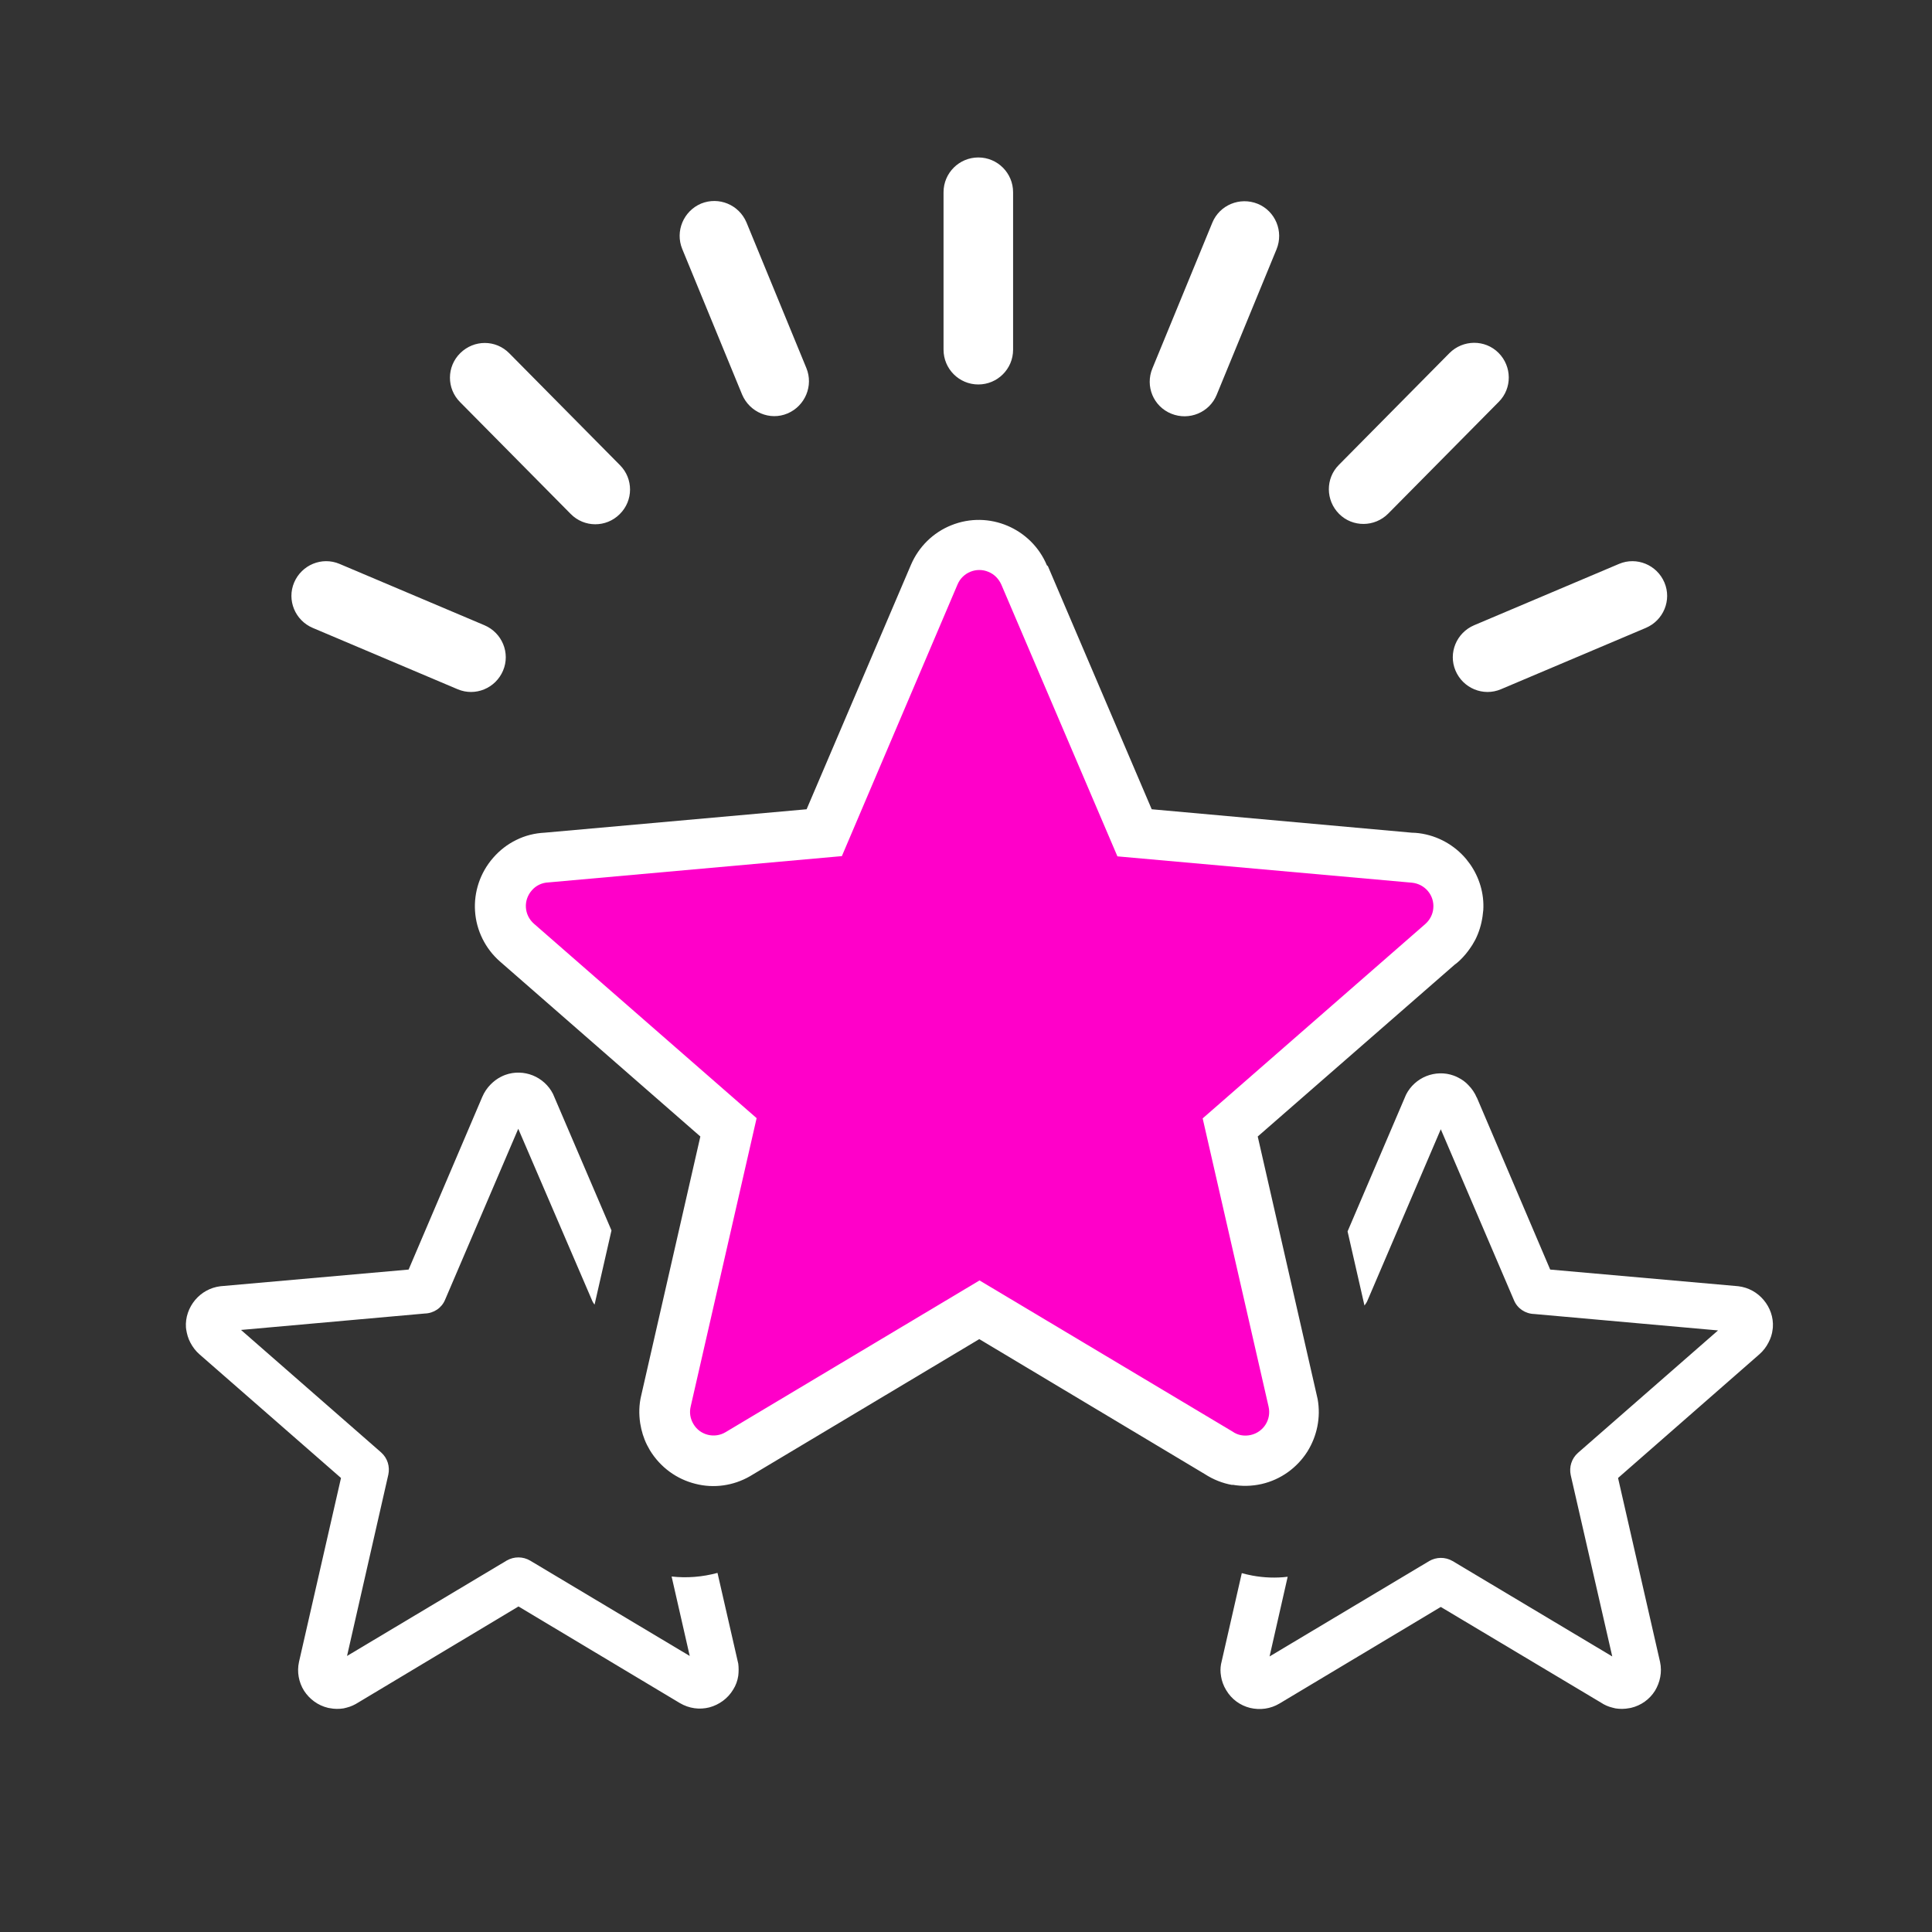
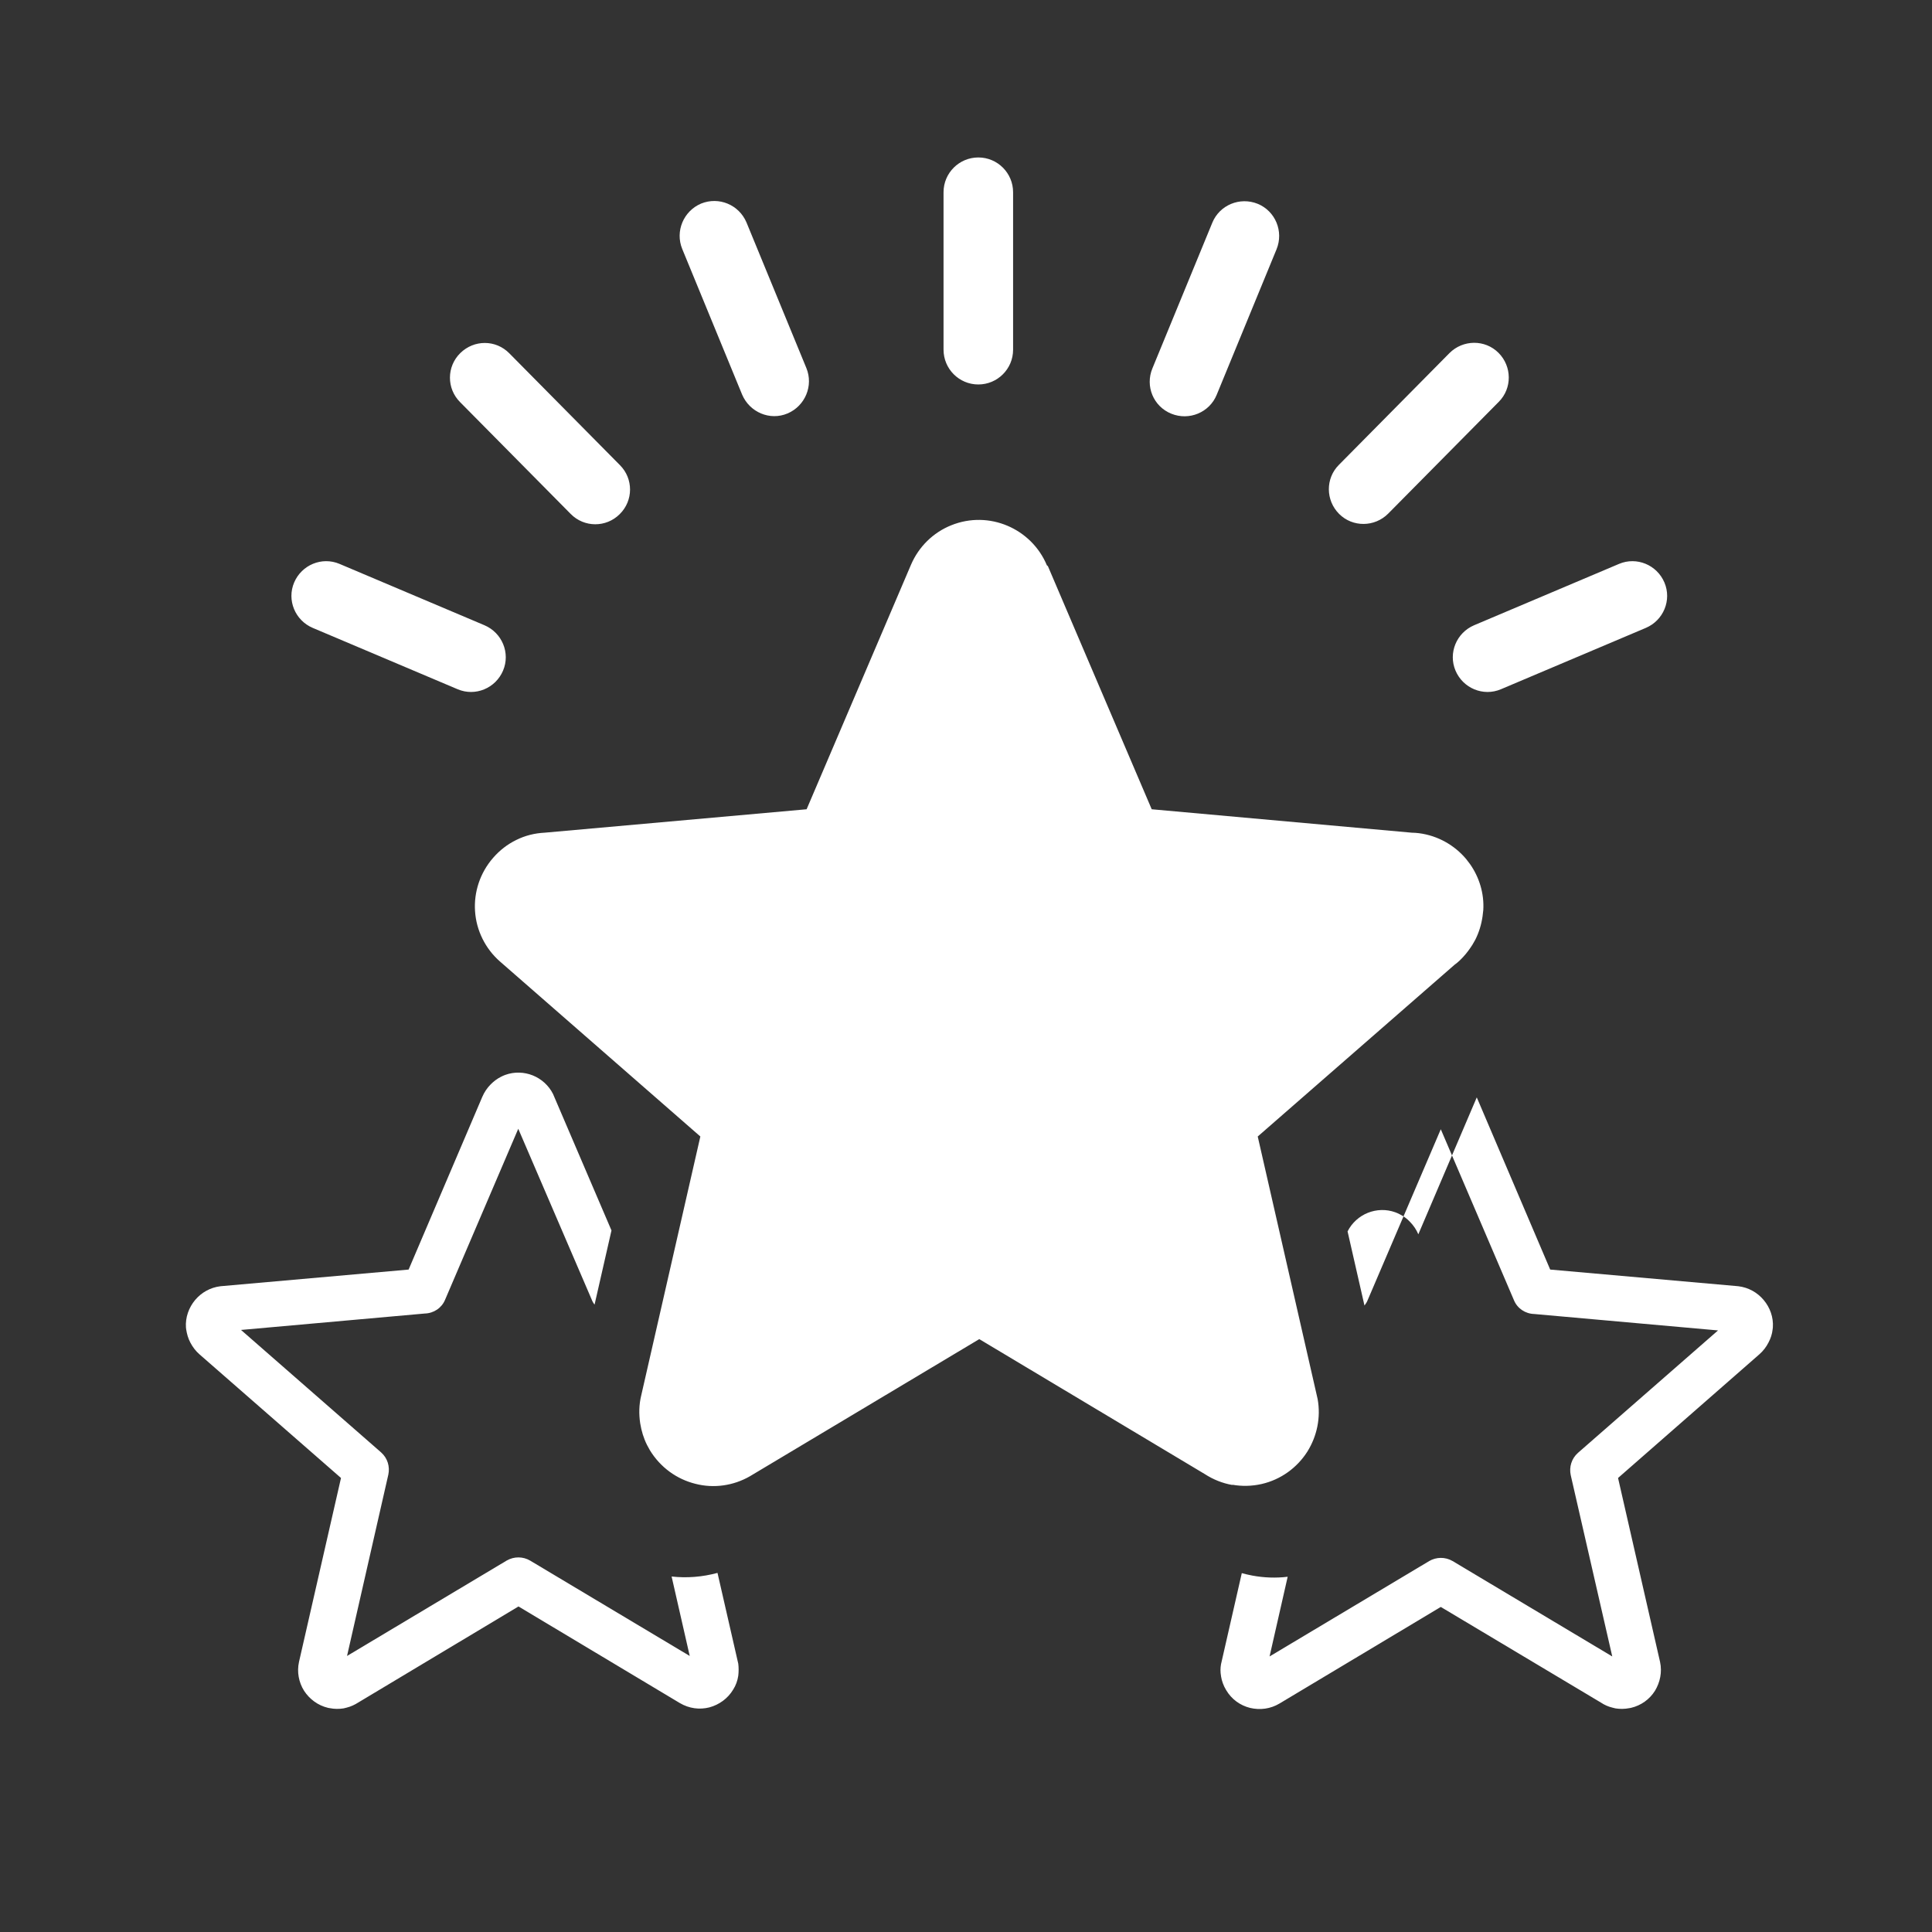
<svg xmlns="http://www.w3.org/2000/svg" version="1.1" id="Layer_1" x="0px" y="0px" viewBox="0 0 800 800" style="enable-background:new 0 0 800 800;" xml:space="preserve">
  <rect x="0" y="0" width="800" height="800" fill="#333333" stroke="none" />
  <style type="text/css">
	.st0{fill:#FFFFFF;}
	.st1{fill:#FF00C9;}
</style>
-   <path class="st0" d="M214.6,467.4l-30.3,70.8c-1.4,3.4-4.7,5.6-8.4,5.7l-76.1,6.8l58,50.7c2.7,2.4,3.7,5.9,3,9.2l-17.1,75.1  l66.1-39.5c3.1-1.8,6.8-1.7,9.7,0l66.1,39.5l-7.5-32.9c6.3,0.7,12.7,0.2,19-1.5l8.6,37.6c0.2,1.6,0.2,3.3,0,5c-0.3,2-1,4-2.1,5.7  c-2.2,3.7-5.8,6.3-9.9,7.4c-4,1-8.3,0.5-12.2-1.8l-66.8-40L148.3,705c-1.4,0.9-3.1,1.7-4.8,2.1l-1.2,0.3c-1.9,0.3-3.8,0.3-5.8-0.1  l-0.6-0.1c-4.3-1-7.8-3.7-10-7.1c-2.2-3.5-3-7.8-2.1-11.9l17.4-76.2l-58.6-51.2c-1.6-1.4-2.8-3-3.8-4.9c-0.9-1.7-1.4-3.5-1.7-5.4  l-0.1-0.8c-0.3-4.2,1.2-8.3,3.8-11.4c2.6-3.1,6.3-5.2,10.5-5.7l77.9-6.9l30.5-71.5c0.8-1.9,2-3.7,3.5-5.2c1.2-1.2,2.6-2.3,4.2-3.1  c0.6-0.3,1.2-0.6,1.8-0.8c3.8-1.4,7.9-1.2,11.4,0.2c3.5,1.4,6.6,4.1,8.4,7.7l24.2,56.5l-7,30.7c-0.5-0.6-0.9-1.3-1.2-2.1  L214.6,467.4L214.6,467.4z M390.7,79.6c0-8,6.5-14.4,14.4-14.4c8,0,14.4,6.5,14.4,14.4v65.2c0,8-6.5,14.4-14.4,14.4  c-8,0-14.4-6.5-14.4-14.4C390.7,144.7,390.7,79.6,390.7,79.6z M129.5,260c-7.3-3.1-10.8-11.5-7.7-18.8c3.1-7.3,11.5-10.8,18.8-7.7  l60,25.4c7.3,3.1,10.8,11.5,7.7,18.8c-3.1,7.3-11.5,10.8-18.8,7.7C189.5,285.4,129.5,260,129.5,260z M190.5,166.5  c-5.6-5.6-5.6-14.7,0.1-20.3s14.7-5.6,20.3,0.1l45.8,46.3c5.6,5.6,5.6,14.7-0.1,20.3c-5.6,5.6-14.7,5.6-20.3-0.1  C236.3,212.8,190.5,166.5,190.5,166.5z M282.5,103.1c-3-7.3,0.5-15.7,7.8-18.8c7.4-3,15.7,0.5,18.8,7.8l24.8,60.3  c3,7.3-0.5,15.7-7.8,18.8s-15.7-0.5-18.8-7.8L282.5,103.1L282.5,103.1z M670.4,233.5c7.3-3.1,15.7,0.4,18.8,7.7  c3.1,7.3-0.4,15.7-7.7,18.8l-60,25.4c-7.3,3.1-15.7-0.4-18.8-7.7c-3.1-7.3,0.4-15.7,7.7-18.8L670.4,233.5z M600.2,146.2  c5.6-5.6,14.7-5.7,20.3-0.1s5.7,14.7,0.1,20.3l-45.8,46.3c-5.6,5.6-14.7,5.7-20.3,0.1s-5.7-14.7-0.1-20.3  C554.4,192.5,600.2,146.2,600.2,146.2z M502,92.2c3-7.3,11.4-10.8,18.8-7.8c7.3,3,10.8,11.4,7.8,18.8l-24.8,60.3  c-3,7.3-11.4,10.8-18.8,7.8s-10.9-11.4-7.8-18.8L502,92.2L502,92.2z M433.9,234.4l43,100.7l107.7,9.7c1,0,2,0.1,2.9,0.2  c7.9,1,14.8,5,19.6,10.7l1.6,2.1c3.8,5.4,5.9,12.1,5.5,19l-0.3,2.6c-0.5,3.5-1.5,6.7-3,9.7l-1.2,2.1c-1.1,1.7-2.3,3.4-3.7,4.9  c-1.1,1.2-2.3,2.4-3.6,3.3l-81.6,71.2l24.8,108.7c1.4,7.7-0.3,15.4-4.2,21.7c-4.3,6.8-11.1,11.7-19,13.5c-4,0.9-8.1,1-12.1,0.3  l0,0.1c-4.1-0.7-8-2.3-11.4-4.5l-93.4-55.9l-95,56.8c-6.8,3.9-14.9,5.1-22.6,3.1c-7.6-1.9-14.4-6.7-18.8-13.9l-1.2-2.2  c-1.4-2.8-2.3-5.8-2.8-8.9c-0.6-3.9-0.5-7.8,0.4-11.5l24.5-107.3l-82.9-72.4c-6.1-5.3-9.9-12.9-10.4-21c-0.5-7.7,2-15.7,7.5-22  c2.7-3.1,5.9-5.6,9.6-7.4c3.6-1.8,7.6-2.8,11.7-3l108.5-9.7l43.2-101.2c3.2-7.5,9.2-13.4,16.7-16.4c15.6-6.3,33.2,1.3,39.6,16.6  L433.9,234.4L433.9,234.4z M611.5,454.4l30.4,71.3l77.9,6.9c4.2,0.5,7.9,2.6,10.5,5.7c2.6,3.1,4.1,7.1,3.8,11.4l-0.1,0.8  c-0.2,1.9-0.8,3.7-1.7,5.4c-0.9,1.8-2.2,3.5-3.8,4.9L670,612l17.4,76.2c0.9,4.2,0,8.4-2.1,11.9c-2.2,3.5-5.7,6.1-10,7.1l-0.6,0.1  c-2,0.4-4,0.4-5.8,0.1l-1.2-0.3c-1.7-0.4-3.3-1.1-4.8-2.1l-66.3-39.6l-66.8,40c-3.7,2.2-8,2.8-12.2,1.8c-4-1-7.6-3.5-9.9-7.4  c-1.1-1.8-1.8-3.8-2.1-5.7l0-0.1c-0.3-1.6-0.3-3.3,0-4.9l8.6-37.7c1.4,0.4,2.8,0.7,4.3,1c4.8,0.9,9.8,1.1,14.7,0.5l-7.5,33  l66.1-39.5c2.9-1.7,6.6-1.8,9.7,0l66.1,39.5l-17.2-75.1c-0.7-3.3,0.3-6.8,3-9.2l58-50.7l-76.1-6.8c-3.7-0.1-7-2.3-8.4-5.7  l-30.3-70.8l-30.3,70.8c-0.3,0.8-0.8,1.5-1.3,2.2l-7-30.7l24.2-56.6c1.8-3.6,4.9-6.3,8.4-7.7c3.5-1.4,7.6-1.6,11.4-0.2  c0.6,0.2,1.2,0.5,1.8,0.8c1.6,0.8,3,1.8,4.2,3.1c1.5,1.5,2.7,3.3,3.5,5.2L611.5,454.4L611.5,454.4z" />
-   <path class="st1" d="M414.6,242l48.1,112.6l121.9,10.9c5.4,0.5,9.4,5.2,8.9,10.6c-0.2,2.5-1.4,4.8-3.3,6.5v0l-92.2,80.5l27.3,119.4  c1.2,5.3-2.1,10.5-7.4,11.7c-2.7,0.6-5.4,0.1-7.5-1.4l-104.8-62.6l-105.1,62.8c-4.6,2.8-10.7,1.3-13.4-3.4c0,0,0,0,0,0  c-1.3-2.2-1.7-4.7-1.1-7.2h0l27.3-119.4l-92.2-80.5c-4.1-3.6-4.5-9.7-0.9-13.8c1.7-2,4.2-3.2,6.8-3.3l121.6-10.9L396.5,242  c2.1-5,7.9-7.3,12.8-5.2C411.8,237.8,413.6,239.8,414.6,242L414.6,242z" />
+   <path class="st0" d="M214.6,467.4l-30.3,70.8c-1.4,3.4-4.7,5.6-8.4,5.7l-76.1,6.8l58,50.7c2.7,2.4,3.7,5.9,3,9.2l-17.1,75.1  l66.1-39.5c3.1-1.8,6.8-1.7,9.7,0l66.1,39.5l-7.5-32.9c6.3,0.7,12.7,0.2,19-1.5l8.6,37.6c0.2,1.6,0.2,3.3,0,5c-0.3,2-1,4-2.1,5.7  c-2.2,3.7-5.8,6.3-9.9,7.4c-4,1-8.3,0.5-12.2-1.8l-66.8-40L148.3,705c-1.4,0.9-3.1,1.7-4.8,2.1l-1.2,0.3c-1.9,0.3-3.8,0.3-5.8-0.1  l-0.6-0.1c-4.3-1-7.8-3.7-10-7.1c-2.2-3.5-3-7.8-2.1-11.9l17.4-76.2l-58.6-51.2c-1.6-1.4-2.8-3-3.8-4.9c-0.9-1.7-1.4-3.5-1.7-5.4  l-0.1-0.8c-0.3-4.2,1.2-8.3,3.8-11.4c2.6-3.1,6.3-5.2,10.5-5.7l77.9-6.9l30.5-71.5c0.8-1.9,2-3.7,3.5-5.2c1.2-1.2,2.6-2.3,4.2-3.1  c0.6-0.3,1.2-0.6,1.8-0.8c3.8-1.4,7.9-1.2,11.4,0.2c3.5,1.4,6.6,4.1,8.4,7.7l24.2,56.5l-7,30.7c-0.5-0.6-0.9-1.3-1.2-2.1  L214.6,467.4L214.6,467.4z M390.7,79.6c0-8,6.5-14.4,14.4-14.4c8,0,14.4,6.5,14.4,14.4v65.2c0,8-6.5,14.4-14.4,14.4  c-8,0-14.4-6.5-14.4-14.4C390.7,144.7,390.7,79.6,390.7,79.6z M129.5,260c-7.3-3.1-10.8-11.5-7.7-18.8c3.1-7.3,11.5-10.8,18.8-7.7  l60,25.4c7.3,3.1,10.8,11.5,7.7,18.8c-3.1,7.3-11.5,10.8-18.8,7.7C189.5,285.4,129.5,260,129.5,260z M190.5,166.5  c-5.6-5.6-5.6-14.7,0.1-20.3s14.7-5.6,20.3,0.1l45.8,46.3c5.6,5.6,5.6,14.7-0.1,20.3c-5.6,5.6-14.7,5.6-20.3-0.1  C236.3,212.8,190.5,166.5,190.5,166.5z M282.5,103.1c-3-7.3,0.5-15.7,7.8-18.8c7.4-3,15.7,0.5,18.8,7.8l24.8,60.3  c3,7.3-0.5,15.7-7.8,18.8s-15.7-0.5-18.8-7.8L282.5,103.1L282.5,103.1z M670.4,233.5c7.3-3.1,15.7,0.4,18.8,7.7  c3.1,7.3-0.4,15.7-7.7,18.8l-60,25.4c-7.3,3.1-15.7-0.4-18.8-7.7c-3.1-7.3,0.4-15.7,7.7-18.8L670.4,233.5z M600.2,146.2  c5.6-5.6,14.7-5.7,20.3-0.1s5.7,14.7,0.1,20.3l-45.8,46.3c-5.6,5.6-14.7,5.7-20.3,0.1s-5.7-14.7-0.1-20.3  C554.4,192.5,600.2,146.2,600.2,146.2z M502,92.2c3-7.3,11.4-10.8,18.8-7.8c7.3,3,10.8,11.4,7.8,18.8l-24.8,60.3  c-3,7.3-11.4,10.8-18.8,7.8s-10.9-11.4-7.8-18.8L502,92.2L502,92.2z M433.9,234.4l43,100.7l107.7,9.7c1,0,2,0.1,2.9,0.2  c7.9,1,14.8,5,19.6,10.7l1.6,2.1c3.8,5.4,5.9,12.1,5.5,19l-0.3,2.6c-0.5,3.5-1.5,6.7-3,9.7l-1.2,2.1c-1.1,1.7-2.3,3.4-3.7,4.9  c-1.1,1.2-2.3,2.4-3.6,3.3l-81.6,71.2l24.8,108.7c1.4,7.7-0.3,15.4-4.2,21.7c-4.3,6.8-11.1,11.7-19,13.5c-4,0.9-8.1,1-12.1,0.3  l0,0.1c-4.1-0.7-8-2.3-11.4-4.5l-93.4-55.9l-95,56.8c-6.8,3.9-14.9,5.1-22.6,3.1c-7.6-1.9-14.4-6.7-18.8-13.9l-1.2-2.2  c-1.4-2.8-2.3-5.8-2.8-8.9c-0.6-3.9-0.5-7.8,0.4-11.5l24.5-107.3l-82.9-72.4c-6.1-5.3-9.9-12.9-10.4-21c-0.5-7.7,2-15.7,7.5-22  c2.7-3.1,5.9-5.6,9.6-7.4c3.6-1.8,7.6-2.8,11.7-3l108.5-9.7l43.2-101.2c3.2-7.5,9.2-13.4,16.7-16.4c15.6-6.3,33.2,1.3,39.6,16.6  L433.9,234.4L433.9,234.4z M611.5,454.4l30.4,71.3l77.9,6.9c4.2,0.5,7.9,2.6,10.5,5.7c2.6,3.1,4.1,7.1,3.8,11.4l-0.1,0.8  c-0.2,1.9-0.8,3.7-1.7,5.4c-0.9,1.8-2.2,3.5-3.8,4.9L670,612l17.4,76.2c0.9,4.2,0,8.4-2.1,11.9c-2.2,3.5-5.7,6.1-10,7.1l-0.6,0.1  c-2,0.4-4,0.4-5.8,0.1l-1.2-0.3c-1.7-0.4-3.3-1.1-4.8-2.1l-66.3-39.6l-66.8,40c-3.7,2.2-8,2.8-12.2,1.8c-4-1-7.6-3.5-9.9-7.4  c-1.1-1.8-1.8-3.8-2.1-5.7l0-0.1c-0.3-1.6-0.3-3.3,0-4.9l8.6-37.7c1.4,0.4,2.8,0.7,4.3,1c4.8,0.9,9.8,1.1,14.7,0.5l-7.5,33  l66.1-39.5c2.9-1.7,6.6-1.8,9.7,0l66.1,39.5l-17.2-75.1c-0.7-3.3,0.3-6.8,3-9.2l58-50.7l-76.1-6.8c-3.7-0.1-7-2.3-8.4-5.7  l-30.3-70.8l-30.3,70.8c-0.3,0.8-0.8,1.5-1.3,2.2l-7-30.7c1.8-3.6,4.9-6.3,8.4-7.7c3.5-1.4,7.6-1.6,11.4-0.2  c0.6,0.2,1.2,0.5,1.8,0.8c1.6,0.8,3,1.8,4.2,3.1c1.5,1.5,2.7,3.3,3.5,5.2L611.5,454.4L611.5,454.4z" />
</svg>